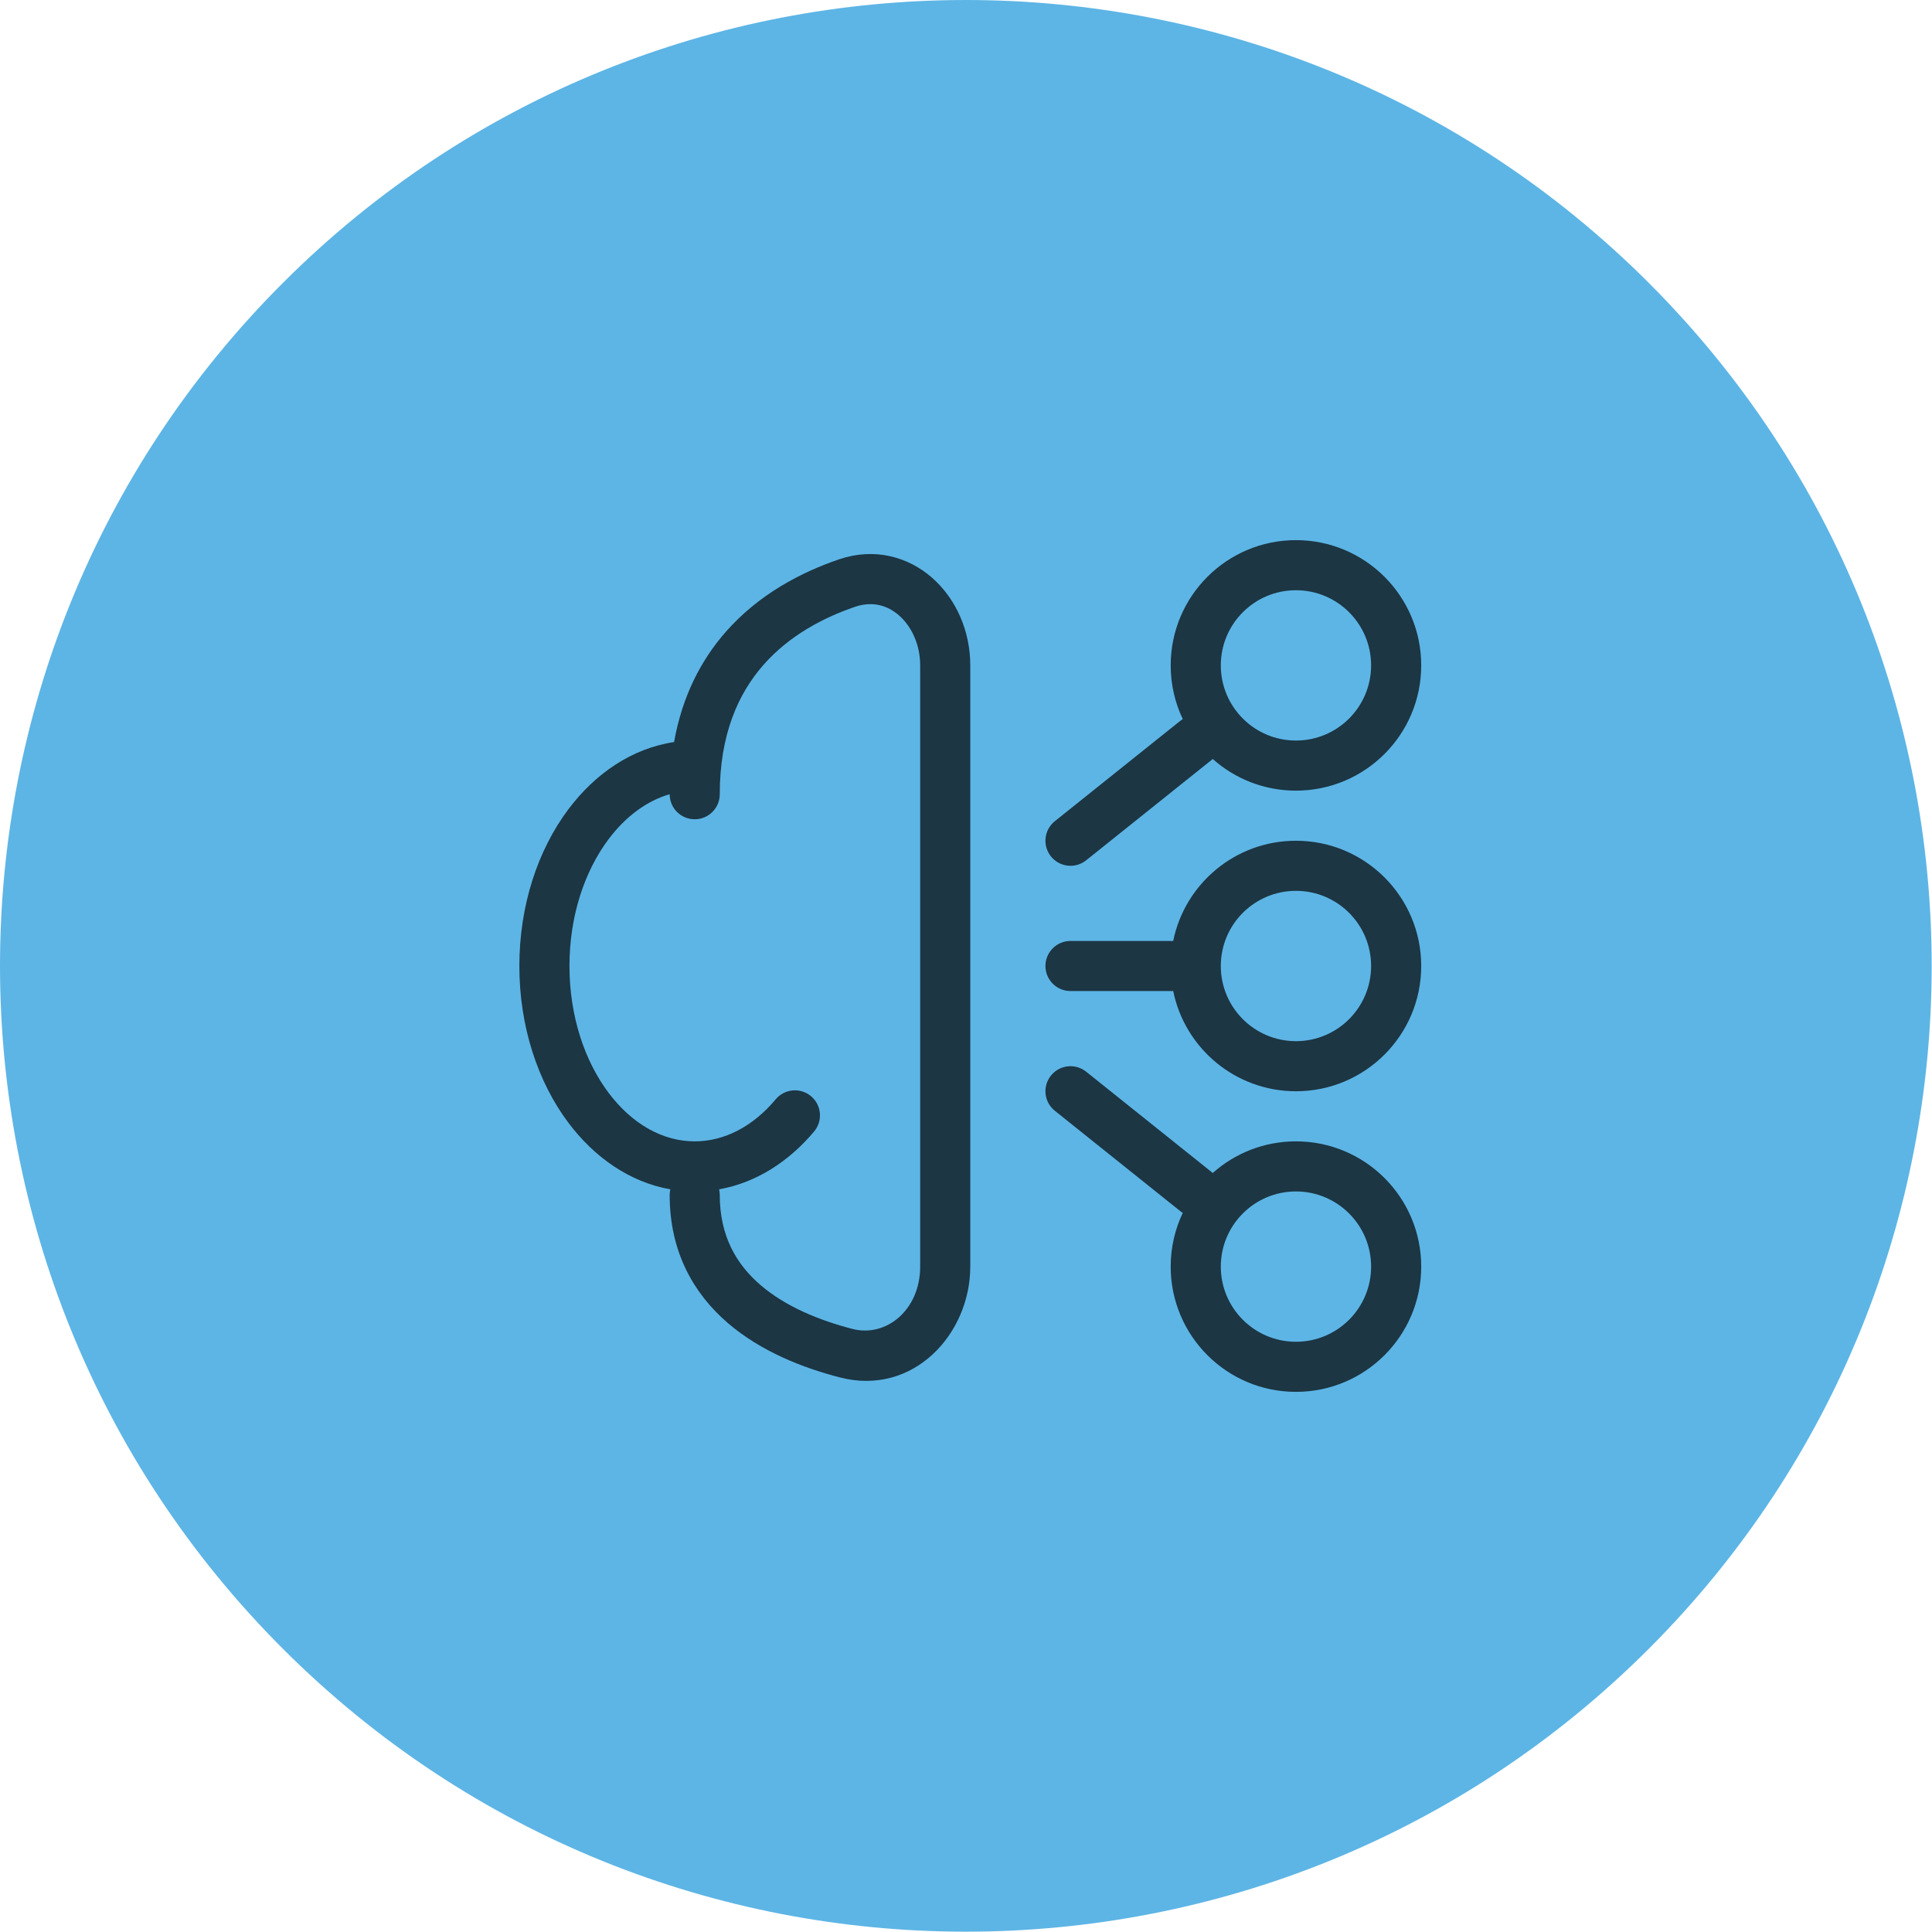
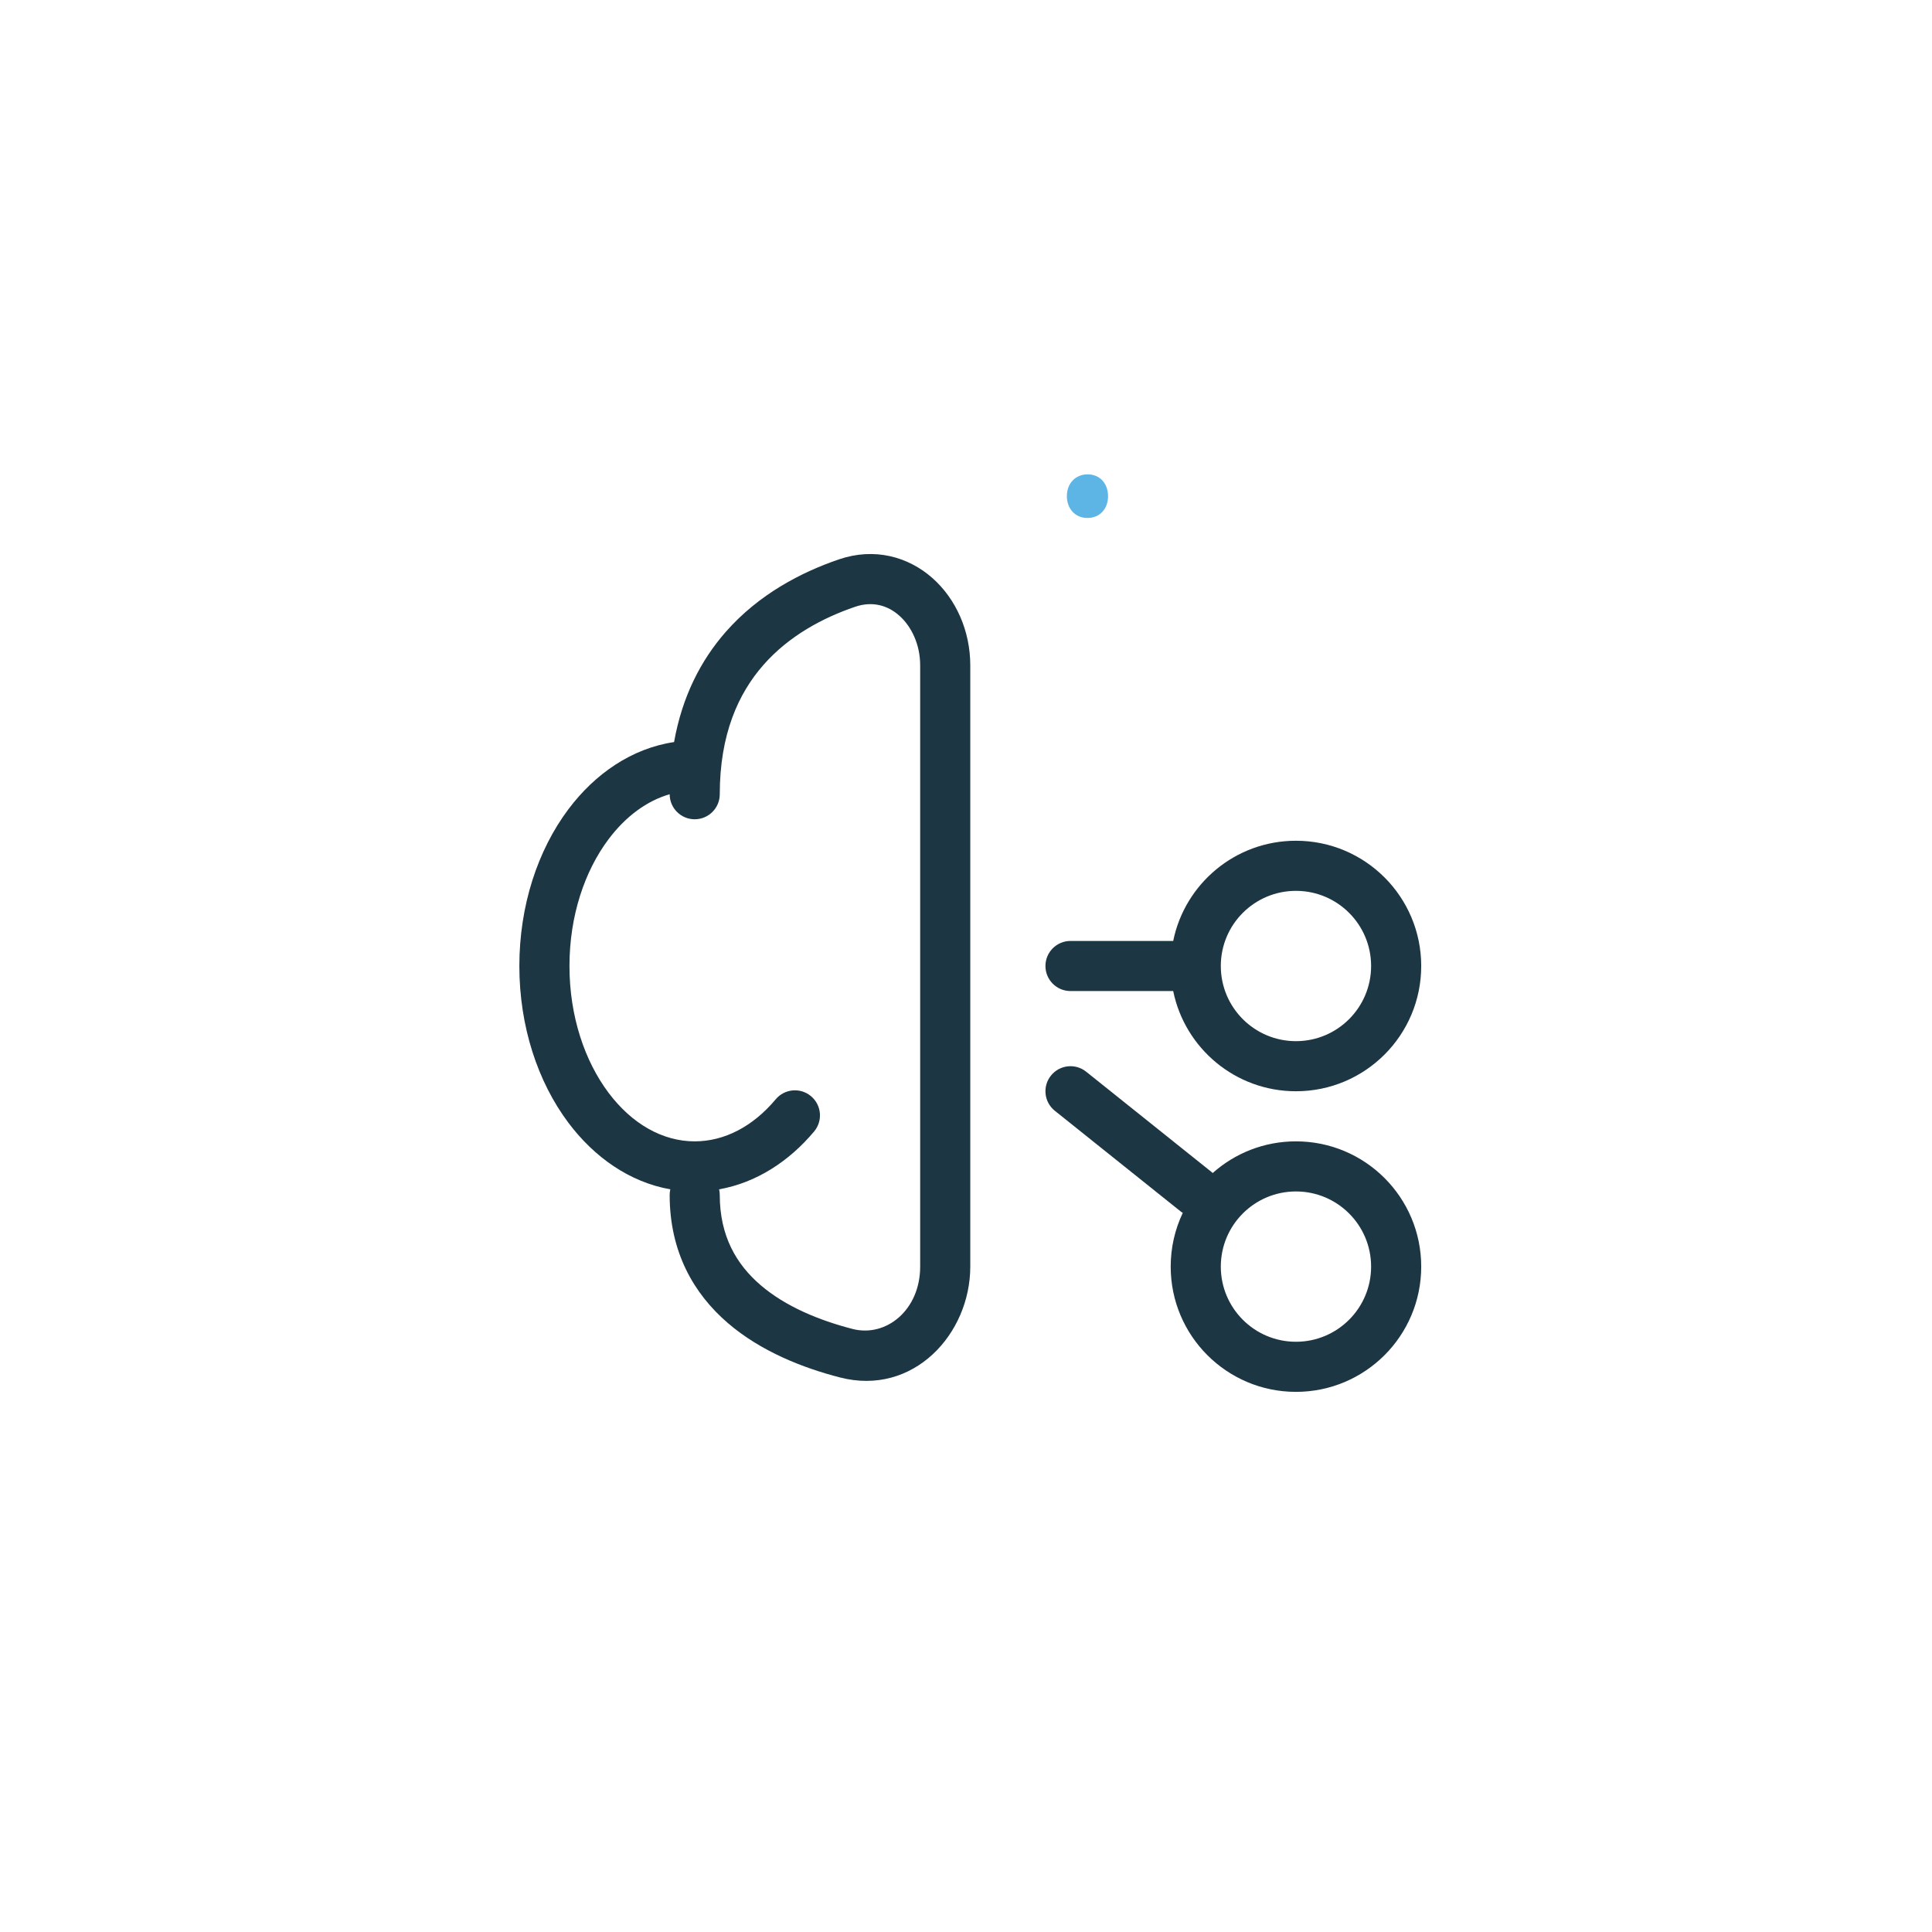
<svg xmlns="http://www.w3.org/2000/svg" width="186" height="186" viewBox="0 0 186 186" fill="none">
-   <path d="M158.735 158.735C195.048 122.422 195.048 63.547 158.735 27.235C122.422 -9.078 63.547 -9.078 27.235 27.235C-9.078 63.547 -9.078 122.422 27.235 158.735C63.547 195.048 122.422 195.048 158.735 158.735Z" fill="#5DB5E5" />
  <path d="M102.711 47.767C102.711 46.534 103.543 45.668 104.709 45.668C105.875 45.668 106.675 46.534 106.675 47.767C106.675 48.966 105.909 49.866 104.676 49.866C103.51 49.866 102.711 48.966 102.711 47.767Z" fill="#5DB5E5" />
-   <path d="M119.258 47.767C119.258 46.534 120.09 45.668 121.256 45.668C122.422 45.668 123.222 46.534 123.222 47.767C123.222 48.966 122.456 49.866 121.223 49.866C120.057 49.866 119.258 48.966 119.258 47.767Z" fill="#5DB5E5" />
  <path fill-rule="evenodd" clip-rule="evenodd" d="M93.412 64.059C93.412 60.746 92.043 57.661 89.761 55.646C87.432 53.588 84.173 52.69 80.768 53.852C77.139 55.09 73.055 57.205 69.867 60.838C67.482 63.557 65.676 67.04 64.895 71.441C60.809 72.05 57.276 74.503 54.721 77.91C51.76 81.858 50 87.201 50 93C50 98.799 51.76 104.142 54.721 108.09C57.2 111.397 60.601 113.804 64.534 114.501C64.492 114.677 64.471 114.861 64.471 115.051C64.471 120.542 66.796 124.558 70.074 127.376C73.272 130.124 77.317 131.695 80.863 132.611C87.942 134.44 93.412 128.413 93.412 121.941V64.059ZM69.231 114.5C69.272 114.677 69.294 114.861 69.294 115.051C69.294 118.99 70.89 121.717 73.219 123.718C75.628 125.789 78.874 127.115 82.07 127.941C85.308 128.778 88.588 126.125 88.588 121.941V64.059C88.588 62.044 87.751 60.306 86.568 59.261C85.432 58.258 83.964 57.858 82.326 58.417C79.197 59.485 75.948 61.222 73.493 64.02C71.08 66.77 69.294 70.701 69.294 76.463C69.294 77.794 68.214 78.874 66.882 78.874C65.55 78.874 64.471 77.795 64.471 76.463C62.291 77.094 60.251 78.576 58.58 80.804C56.303 83.84 54.824 88.144 54.824 93C54.824 97.856 56.303 102.16 58.58 105.196C60.855 108.231 63.816 109.882 66.882 109.882C69.731 109.882 72.478 108.462 74.681 105.832C75.536 104.811 77.058 104.677 78.078 105.533C79.099 106.388 79.234 107.91 78.378 108.93C75.973 111.8 72.821 113.864 69.231 114.5Z" fill="#1C3644" />
  <path fill-rule="evenodd" clip-rule="evenodd" d="M112.948 90.588H103.06C101.728 90.588 100.648 91.668 100.648 93C100.648 94.332 101.728 95.412 103.06 95.412H112.948C114.066 100.916 118.932 105.059 124.766 105.059C131.426 105.059 136.825 99.66 136.825 93C136.825 86.34 131.426 80.941 124.766 80.941C118.932 80.941 114.066 85.084 112.948 90.588ZM117.531 92.982C117.54 88.994 120.776 85.765 124.766 85.765C128.762 85.765 132.001 89.004 132.001 93C132.001 96.996 128.762 100.236 124.766 100.236C120.776 100.236 117.54 97.006 117.531 93.018V93V92.982Z" fill="#1C3644" />
  <path fill-rule="evenodd" clip-rule="evenodd" d="M116.752 112.93C118.882 111.034 121.69 109.882 124.766 109.882C131.426 109.882 136.825 115.281 136.825 121.941C136.825 128.6 131.426 133.999 124.766 133.999C118.106 133.999 112.707 128.6 112.707 121.941C112.707 120.089 113.124 118.336 113.87 116.768C113.781 116.715 113.696 116.655 113.613 116.588L101.554 106.941C100.513 106.109 100.345 104.592 101.177 103.552C102.009 102.511 103.527 102.343 104.567 103.175L116.626 112.822C116.669 112.857 116.711 112.893 116.752 112.93ZM124.766 114.705C120.77 114.705 117.531 117.945 117.531 121.941C117.531 125.936 120.77 129.176 124.766 129.176C128.762 129.176 132.001 125.936 132.001 121.941C132.001 117.945 128.762 114.705 124.766 114.705Z" fill="#1C3644" />
-   <path fill-rule="evenodd" clip-rule="evenodd" d="M124.766 52C118.106 52 112.707 57.399 112.707 64.059C112.707 65.91 113.124 67.664 113.87 69.231C113.781 69.285 113.696 69.345 113.613 69.411L101.554 79.058C100.513 79.89 100.345 81.408 101.177 82.448C102.009 83.488 103.527 83.657 104.567 82.825L116.626 73.177C116.669 73.143 116.711 73.107 116.752 73.069C118.882 74.966 121.69 76.118 124.766 76.118C131.426 76.118 136.825 70.719 136.825 64.059C136.825 57.399 131.426 52 124.766 52ZM117.531 64.059C117.531 60.063 120.77 56.824 124.766 56.824C128.762 56.824 132.001 60.063 132.001 64.059C132.001 68.055 128.762 71.294 124.766 71.294C120.77 71.294 117.531 68.055 117.531 64.059Z" fill="#1C3644" />
</svg>